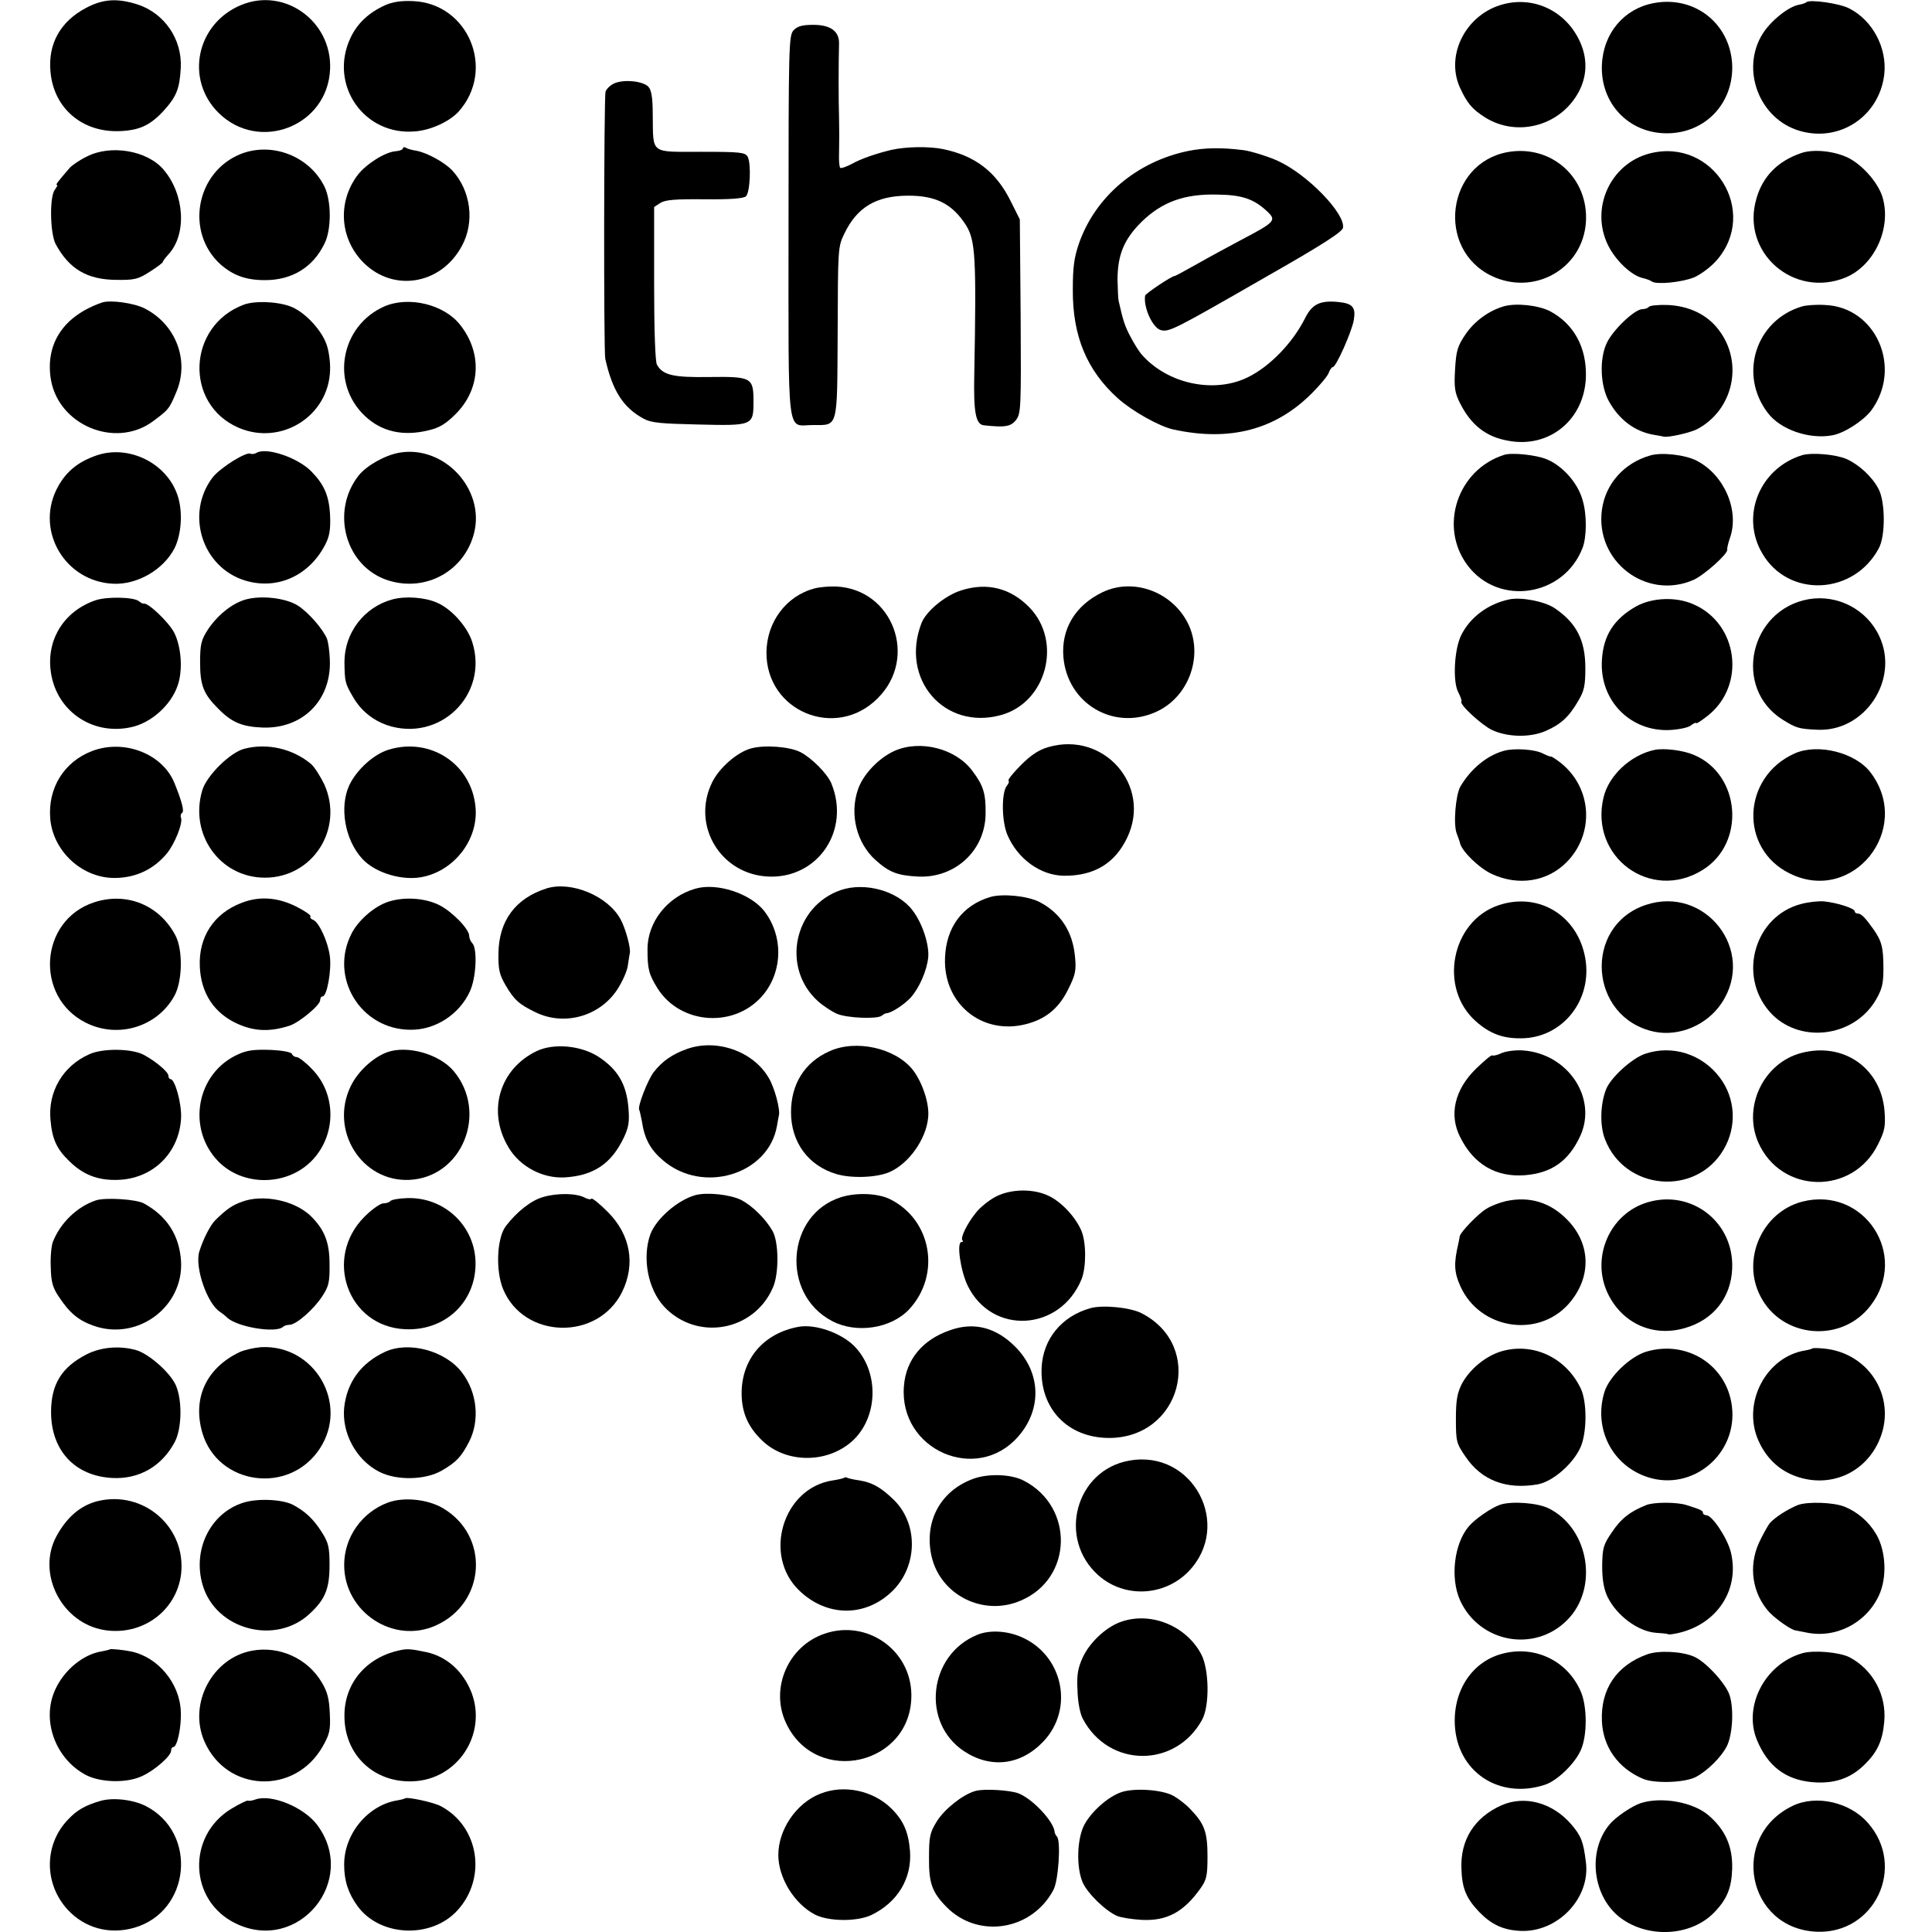
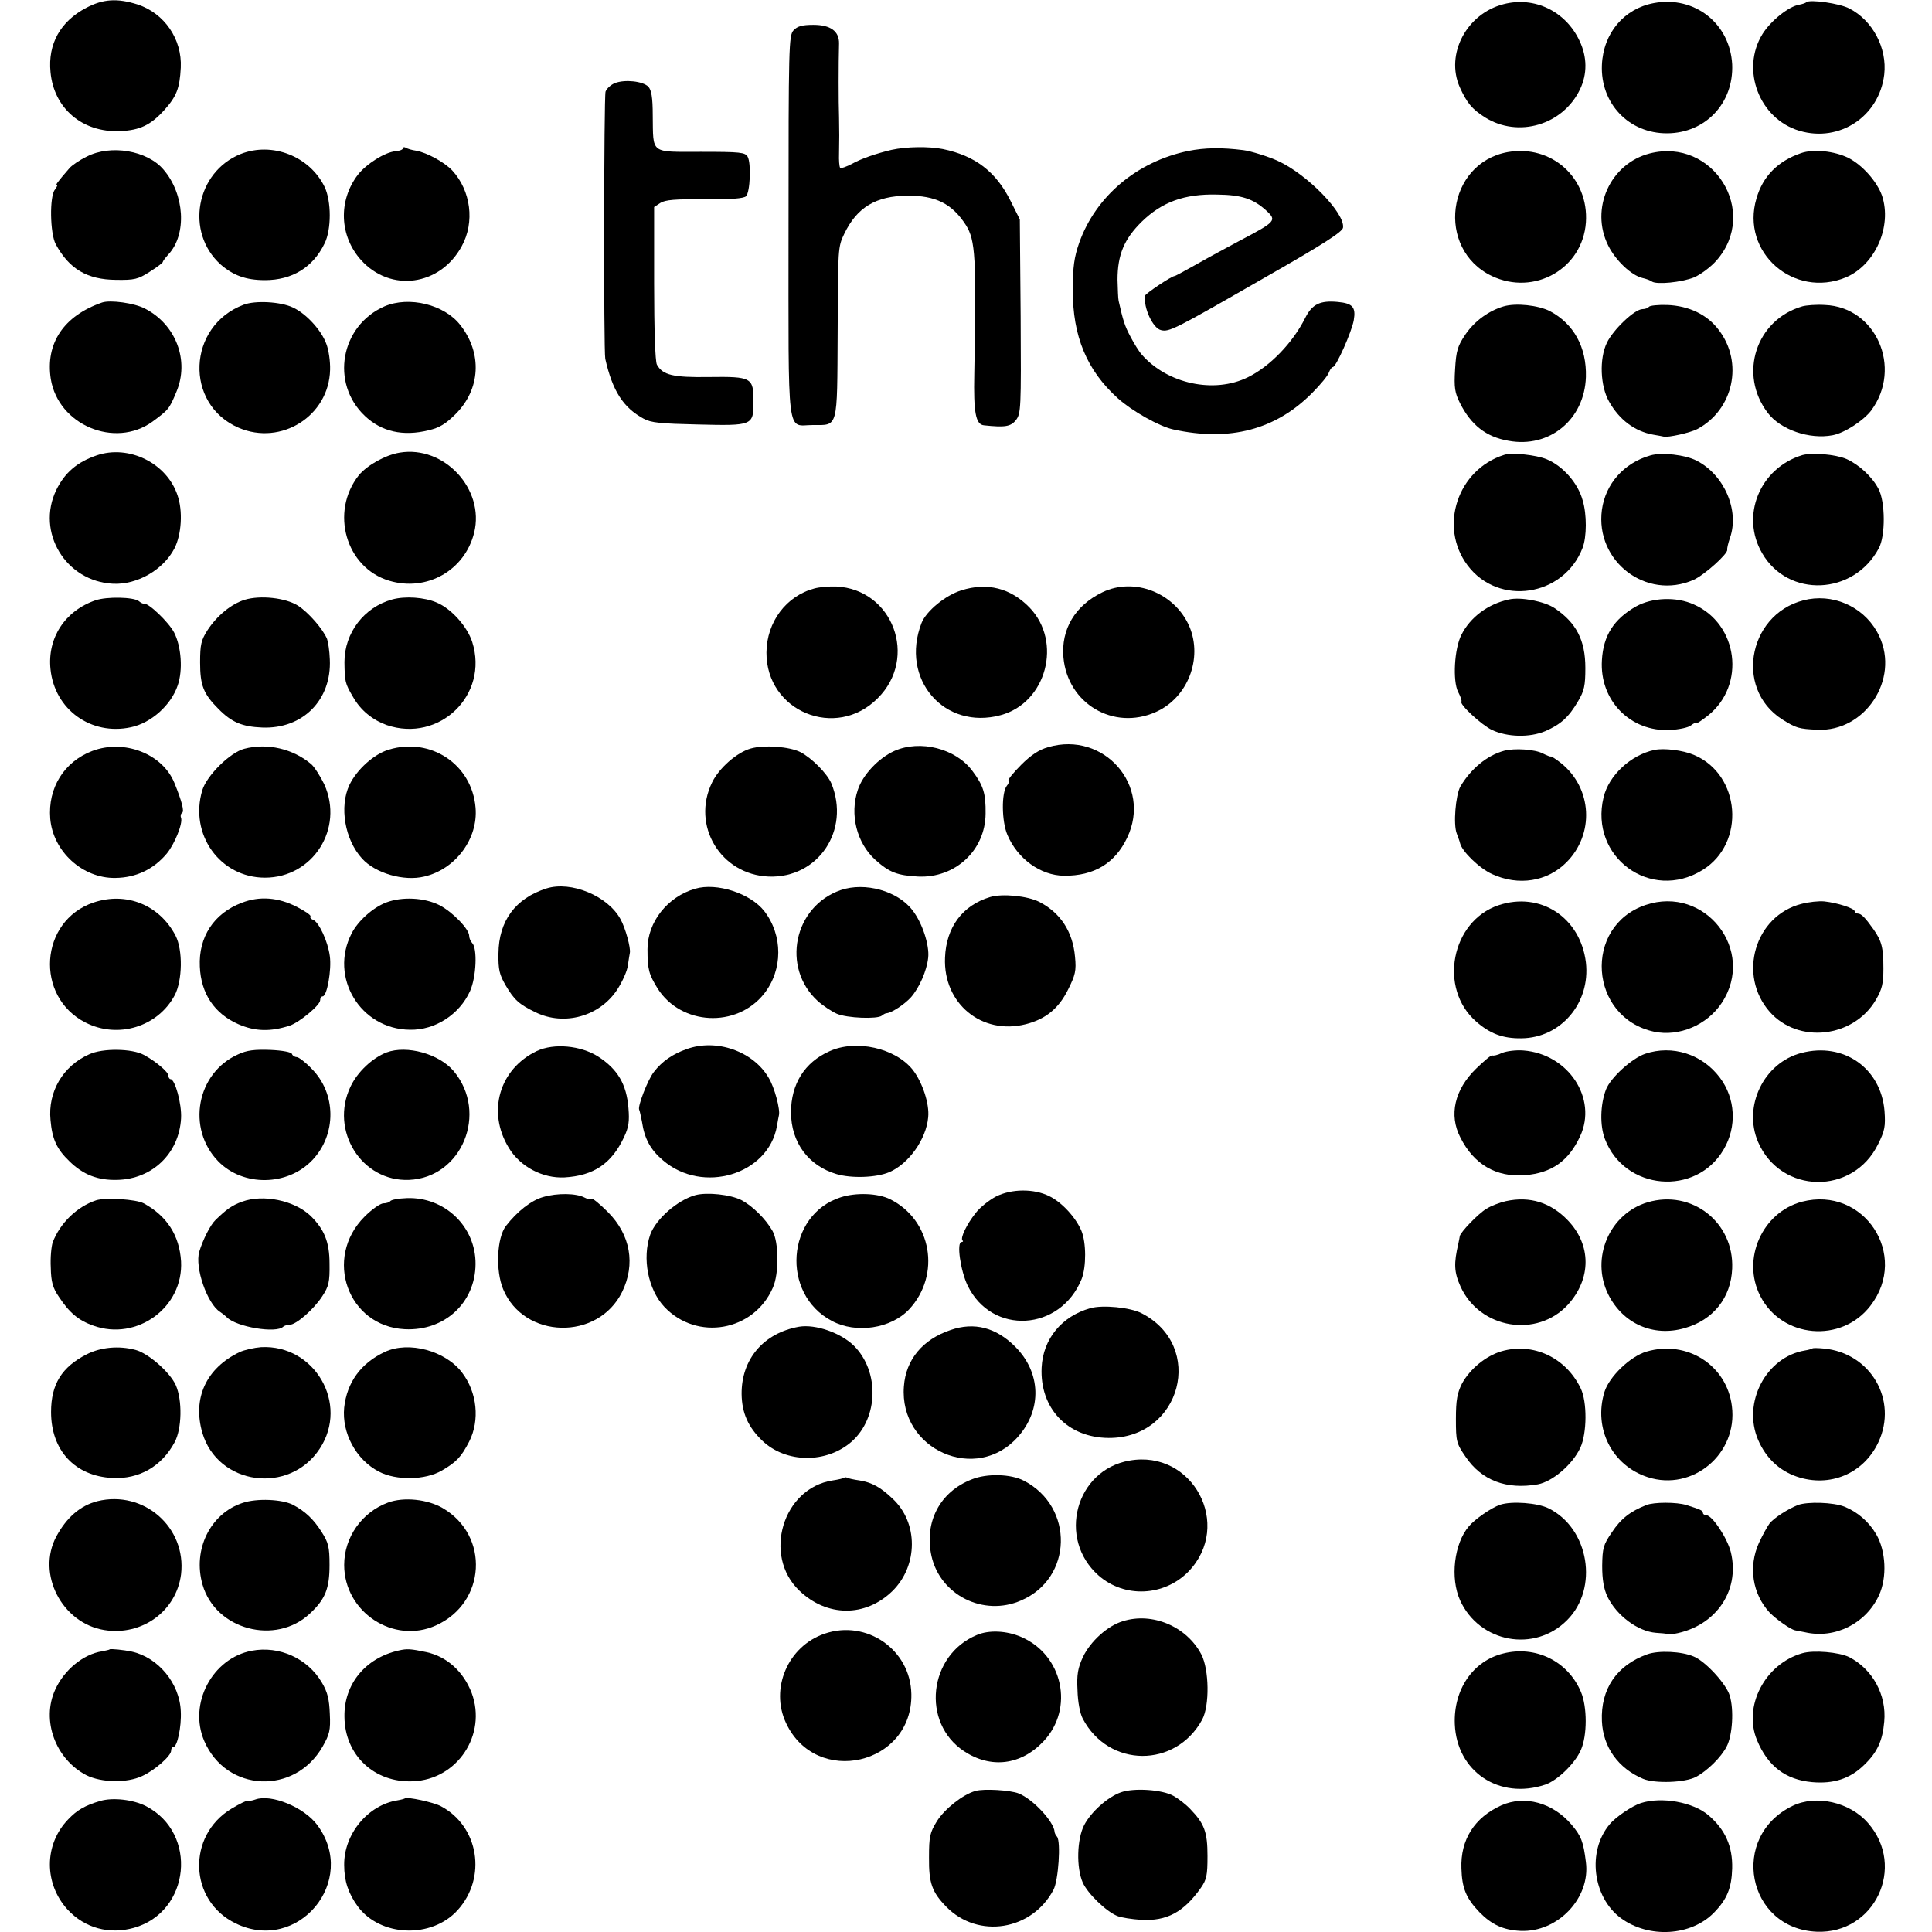
<svg xmlns="http://www.w3.org/2000/svg" version="1.0" width="700pt" height="700pt" viewBox="0 0 700 700" preserveAspectRatio="xMidYMid meet">
  <g transform="translate(0,700) scale(0.1,-0.1)" fill="#000000" stroke="none">
    <path d="M313 6972 c-94 -49 -140 -131 -130 -233 12 -132 116 -220 252 -214 72 3 111 22 160 76 45 50 56 79 60 154 5 103 -59 197 -157 229 -73 23 -124 20 -185 -12z" />
-     <path d="M874 6982 c-162 -67 -205 -269 -82 -391 147 -145 396 -48 404 159 7 173 -165 297 -322 232z" />
-     <path d="M1395 6981 c-59 -27 -100 -65 -125 -118 -80 -170 49 -356 235 -339 58 5 124 36 157 72 135 152 35 392 -166 400 -42 2 -74 -3 -101 -15z" />
    <path d="M5448 6985 c-134 -34 -212 -181 -159 -301 26 -57 44 -79 91 -109 121 -76 283 -28 345 102 26 55 26 116 -2 175 -50 107 -163 162 -275 133z" />
    <path d="M5993 6989 c-109 -20 -184 -109 -189 -224 -6 -140 98 -249 237 -248 139 1 241 110 235 250 -8 148 -136 249 -283 222z" />
    <path d="M6545 6992 c-3 -3 -15 -7 -26 -9 -38 -6 -103 -58 -133 -106 -80 -129 -12 -308 134 -351 146 -43 289 53 307 204 11 96 -42 196 -126 239 -35 19 -145 34 -156 23z" />
    <path d="M2875 6890 c-17 -19 -18 -57 -18 -712 0 -786 -8 -718 88 -718 93 0 88 -17 90 336 1 303 1 310 24 357 46 96 115 137 228 138 103 1 163 -29 213 -107 34 -55 38 -114 30 -539 -3 -139 5 -183 35 -186 76 -8 97 -5 116 19 18 24 19 40 17 376 l-3 351 -33 66 c-53 107 -129 165 -246 189 -51 10 -131 9 -186 -3 -55 -13 -110 -32 -142 -50 -21 -11 -40 -18 -44 -15 -3 4 -5 27 -4 52 1 65 1 65 0 131 -2 54 -2 198 0 267 1 45 -31 68 -93 68 -41 0 -58 -5 -72 -20z" />
    <path d="M2228 6699 c-15 -6 -30 -20 -34 -31 -6 -21 -7 -939 -1 -968 26 -116 65 -177 139 -217 27 -15 63 -18 195 -21 201 -5 203 -4 203 83 0 87 -6 91 -161 89 -131 -2 -168 7 -189 45 -6 12 -10 125 -10 295 l0 276 23 15 c18 11 53 14 160 13 95 -1 142 3 150 11 15 15 19 119 6 143 -9 16 -26 18 -169 18 -186 0 -173 -10 -175 132 0 66 -5 92 -16 104 -20 20 -85 27 -121 13z" />
    <path d="M1460 6463 c0 -5 -12 -10 -27 -11 -38 -3 -106 -46 -137 -86 -71 -94 -66 -221 12 -308 107 -119 287 -94 365 50 48 87 33 201 -34 274 -28 30 -92 65 -131 72 -15 2 -32 7 -38 11 -5 3 -10 2 -10 -2z" />
    <path d="M4305 6453 c-185 -38 -335 -164 -395 -333 -18 -52 -23 -86 -23 -170 -1 -168 51 -292 163 -393 51 -46 150 -102 201 -113 205 -45 371 -1 503 132 31 31 58 64 61 75 4 10 10 19 14 19 12 0 69 129 76 170 8 47 -4 61 -58 66 -64 6 -93 -8 -118 -58 -45 -90 -128 -176 -208 -215 -122 -60 -291 -24 -384 82 -10 11 -28 40 -41 65 -21 39 -27 59 -43 130 -2 8 -3 42 -4 76 0 91 24 148 88 211 73 71 154 101 273 98 88 -1 131 -15 178 -58 39 -36 35 -40 -98 -110 -41 -22 -110 -59 -152 -83 -43 -24 -79 -44 -82 -44 -11 0 -106 -64 -107 -71 -7 -43 28 -118 57 -125 30 -8 49 2 383 194 202 115 275 162 277 177 8 52 -130 194 -236 242 -32 15 -99 36 -125 39 -79 10 -140 9 -200 -3z" />
    <path d="M315 6433 c-27 -13 -56 -33 -64 -43 -45 -52 -50 -60 -45 -60 4 0 0 -7 -7 -17 -20 -24 -18 -159 3 -198 49 -90 114 -128 218 -129 67 -1 80 2 122 29 27 17 48 33 48 36 0 3 9 15 20 27 68 73 59 219 -18 308 -59 69 -191 91 -277 47z" />
    <path d="M872 6442 c-162 -65 -202 -283 -73 -400 46 -40 92 -57 161 -57 98 0 174 46 216 133 25 50 25 153 0 205 -54 111 -190 164 -304 119z" />
    <path d="M5463 6449 c-222 -40 -262 -351 -58 -449 154 -73 329 26 341 194 11 161 -124 283 -283 255z" />
    <path d="M5977 6444 c-143 -37 -217 -200 -150 -334 27 -54 83 -107 123 -117 14 -3 30 -9 35 -13 17 -12 108 -3 153 15 23 10 60 37 81 61 156 177 -12 447 -242 388z" />
    <path d="M6525 6445 c-84 -29 -138 -84 -161 -164 -58 -195 135 -364 324 -286 106 45 168 184 131 296 -18 51 -71 111 -122 137 -51 25 -127 33 -172 17z" />
    <path d="M370 5904 c-139 -48 -206 -148 -186 -277 27 -167 232 -253 368 -155 58 43 61 45 87 108 48 113 -1 244 -114 302 -38 20 -125 32 -155 22z" />
    <path d="M883 5896 c-205 -77 -216 -361 -18 -446 154 -66 327 43 331 210 1 30 -5 73 -14 95 -18 49 -73 109 -121 131 -44 21 -136 26 -178 10z" />
    <path d="M1393 5890 c-159 -70 -197 -278 -71 -397 60 -57 138 -75 231 -52 39 9 62 23 98 59 90 90 97 220 17 322 -58 75 -186 106 -275 68z" />
    <path d="M5448 5890 c-54 -16 -105 -53 -138 -101 -29 -43 -34 -59 -38 -127 -4 -67 -1 -85 18 -123 40 -79 94 -122 175 -136 149 -28 276 77 281 231 3 108 -44 193 -131 239 -42 21 -122 30 -167 17z" />
    <path d="M5974 5888 c-3 -4 -13 -8 -23 -8 -28 0 -106 -74 -129 -122 -28 -58 -24 -157 8 -213 37 -66 93 -108 160 -120 17 -3 35 -6 38 -7 16 -4 96 14 121 27 132 70 169 242 78 360 -41 55 -108 87 -186 90 -34 1 -64 -2 -67 -7z" />
    <path d="M6530 5890 c-168 -49 -232 -246 -125 -386 46 -61 151 -97 235 -81 43 8 112 53 140 90 114 155 17 375 -168 382 -31 2 -68 -1 -82 -5z" />
    <path d="M350 5350 c-70 -24 -115 -62 -146 -125 -74 -153 34 -332 206 -340 88 -4 182 51 222 128 26 51 31 136 11 193 -39 116 -176 184 -293 144z" />
-     <path d="M929 5359 c-7 -4 -17 -5 -21 -3 -15 9 -109 -50 -137 -85 -101 -132 -39 -328 119 -375 115 -34 231 18 289 132 15 29 19 54 17 103 -3 71 -21 113 -67 160 -49 51 -165 90 -200 68z" />
    <path d="M1448 5360 c-53 -9 -118 -46 -148 -82 -105 -133 -47 -335 110 -382 136 -41 274 37 308 174 39 158 -109 317 -270 290z" />
    <path d="M5450 5352 c-169 -53 -238 -260 -133 -400 112 -150 349 -114 417 63 15 39 16 121 0 173 -17 62 -72 124 -130 148 -39 16 -126 25 -154 16z" />
    <path d="M5980 5350 c-96 -27 -163 -103 -176 -197 -25 -187 161 -329 332 -254 40 18 125 95 122 109 -1 4 3 23 10 43 35 100 -21 229 -121 280 -40 21 -126 31 -167 19z" />
    <path d="M6530 5351 c-154 -47 -225 -220 -145 -356 94 -162 331 -152 422 18 25 45 24 170 -1 216 -23 44 -71 88 -116 108 -40 17 -124 24 -160 14z" />
    <path d="M2951 4868 c-102 -27 -173 -121 -174 -232 -1 -214 252 -318 403 -166 148 147 55 395 -150 405 -25 1 -60 -2 -79 -7z" />
    <path d="M3483 4861 c-58 -18 -127 -75 -144 -118 -79 -203 82 -390 287 -334 166 45 224 266 104 390 -68 70 -153 92 -247 62z" />
    <path d="M3994 4854 c-99 -48 -150 -134 -141 -236 15 -167 181 -266 334 -198 116 51 172 194 122 311 -53 121 -199 179 -315 123z" />
    <path d="M346 4825 c-111 -38 -175 -137 -163 -250 15 -146 147 -241 291 -210 73 15 146 80 170 152 19 55 13 140 -13 191 -19 37 -94 109 -110 105 -3 -1 -11 3 -18 9 -19 15 -116 17 -157 3z" />
    <path d="M887 4827 c-49 -15 -101 -58 -135 -110 -23 -36 -27 -52 -27 -117 0 -83 12 -114 66 -168 48 -49 86 -65 159 -68 147 -6 252 100 245 247 -1 30 -6 63 -10 74 -15 36 -67 96 -106 121 -45 28 -135 38 -192 21z" />
    <path d="M1421 4828 c-102 -28 -173 -121 -173 -227 1 -70 2 -77 31 -126 28 -49 70 -83 122 -102 191 -65 371 109 310 301 -18 56 -76 121 -129 143 -44 19 -114 24 -161 11z" />
    <path d="M5467 4828 c-75 -16 -140 -64 -172 -128 -26 -50 -32 -168 -12 -207 9 -17 14 -32 12 -35 -9 -9 73 -85 111 -103 56 -26 136 -28 193 -4 57 25 85 51 119 109 22 37 26 56 26 120 0 101 -33 164 -112 217 -36 24 -122 41 -165 31z" />
    <path d="M6553 4829 c-214 -38 -276 -321 -95 -436 50 -31 59 -34 127 -37 172 -8 298 182 224 339 -45 97 -151 152 -256 134z" />
    <path d="M5928 4803 c-81 -46 -119 -106 -124 -195 -9 -146 103 -260 247 -253 33 2 67 9 76 17 9 7 17 11 19 8 1 -3 20 10 43 28 137 110 109 331 -52 402 -64 29 -151 25 -209 -7z" />
    <path d="M3798 4293 c-33 -9 -63 -29 -98 -64 -28 -28 -49 -54 -46 -57 3 -3 1 -11 -6 -19 -20 -25 -19 -129 2 -178 37 -87 120 -147 205 -148 109 -1 185 45 229 138 90 188 -84 387 -286 328z" />
    <path d="M334 4279 c-102 -39 -161 -134 -152 -245 10 -119 117 -217 236 -215 75 1 138 31 186 88 29 35 59 110 52 130 -3 7 -1 15 4 18 8 5 0 39 -28 108 -43 106 -182 160 -298 116z" />
    <path d="M885 4287 c-51 -13 -136 -97 -152 -150 -48 -160 64 -317 227 -317 174 0 287 178 215 338 -14 29 -35 62 -47 73 -66 56 -159 78 -243 56z" />
    <path d="M1409 4284 c-54 -16 -116 -72 -143 -128 -37 -79 -17 -198 46 -267 48 -53 151 -83 225 -65 113 26 196 137 186 250 -13 156 -162 256 -314 210z" />
    <path d="M2720 4288 c-50 -14 -115 -71 -140 -123 -76 -156 31 -334 205 -341 179 -7 297 168 227 338 -15 35 -70 91 -112 113 -40 20 -131 27 -180 13z" />
    <path d="M3240 4279 c-57 -26 -114 -86 -132 -141 -30 -89 -4 -192 63 -253 51 -46 80 -57 156 -61 134 -6 243 95 244 228 1 73 -8 102 -48 155 -60 81 -189 114 -283 72z" />
    <path d="M5450 4280 c-63 -17 -121 -66 -159 -130 -17 -31 -26 -137 -13 -170 5 -14 11 -29 12 -35 7 -30 70 -91 116 -112 96 -44 200 -27 269 42 103 103 94 269 -19 360 -19 15 -36 26 -38 24 -1 -1 -14 4 -28 11 -28 15 -102 20 -140 10z" />
    <path d="M5995 4283 c-86 -18 -166 -92 -185 -172 -52 -216 171 -380 359 -263 157 97 138 346 -32 417 -40 17 -108 25 -142 18z" />
-     <path d="M6502 4270 c-191 -86 -201 -345 -17 -435 227 -112 446 159 294 364 -54 74 -192 109 -277 71z" />
    <path d="M1980 3781 c-113 -36 -173 -118 -174 -236 -1 -59 4 -77 26 -115 31 -53 49 -69 109 -98 103 -50 231 -15 295 82 19 29 37 69 39 89 3 20 6 40 7 44 4 18 -16 91 -34 123 -46 84 -179 139 -268 111z" />
    <path d="M2519 3780 c-101 -29 -173 -121 -173 -219 0 -74 5 -91 37 -143 85 -133 285 -144 385 -19 69 87 69 212 1 300 -50 64 -172 104 -250 81z" />
    <path d="M3046 3775 c-170 -59 -216 -281 -83 -402 20 -18 51 -38 69 -46 37 -16 147 -20 163 -7 6 5 13 9 18 9 19 2 64 32 87 57 31 35 58 97 63 144 5 45 -21 126 -57 172 -53 70 -172 103 -260 73z" />
    <path d="M3588 3750 c-101 -30 -160 -110 -164 -220 -7 -166 133 -281 292 -241 72 18 120 57 154 126 26 52 30 68 25 118 -8 91 -52 159 -129 199 -43 22 -134 31 -178 18z" />
    <path d="M339 3730 c-196 -66 -214 -341 -29 -435 118 -60 262 -15 323 99 28 53 30 164 3 216 -58 111 -178 160 -297 120z" />
    <path d="M876 3729 c-101 -38 -157 -124 -152 -231 4 -98 53 -171 140 -209 60 -26 115 -28 186 -5 35 12 110 74 110 92 0 8 4 14 9 14 16 0 33 97 26 146 -7 53 -39 122 -60 131 -8 3 -13 8 -10 13 2 4 -20 19 -49 34 -68 35 -136 40 -200 15z" />
    <path d="M1399 3730 c-49 -19 -102 -67 -125 -112 -82 -159 32 -347 211 -349 92 -2 180 56 218 140 23 51 27 155 8 174 -6 6 -11 18 -11 26 0 25 -61 87 -107 111 -55 28 -136 32 -194 10z" />
    <path d="M5429 3720 c-171 -58 -218 -301 -81 -421 50 -44 97 -62 164 -61 143 1 251 128 234 275 -20 163 -165 258 -317 207z" />
    <path d="M5962 3721 c-227 -77 -205 -408 31 -459 91 -19 192 24 245 104 126 190 -60 428 -276 355z" />
    <path d="M6527 3725 c-169 -43 -232 -258 -115 -391 103 -117 304 -95 385 44 22 38 27 58 27 112 0 77 -6 100 -36 143 -30 42 -44 57 -57 57 -6 0 -11 4 -11 8 0 11 -63 31 -110 36 -19 2 -57 -2 -83 -9z" />
    <path d="M2488 3199 c-51 -18 -89 -44 -119 -83 -22 -28 -60 -126 -53 -137 2 -4 6 -23 10 -43 9 -62 31 -102 76 -140 144 -124 382 -52 413 124 3 17 6 35 7 38 6 21 -16 103 -37 137 -56 96 -189 143 -297 104z" />
    <path d="M1945 3192 c-136 -65 -181 -220 -102 -350 41 -69 123 -112 202 -108 106 6 171 50 216 146 17 36 20 57 16 105 -7 87 -39 141 -110 187 -63 40 -160 49 -222 20z" />
    <path d="M3005 3191 c-90 -40 -139 -119 -139 -221 0 -109 63 -194 165 -224 54 -16 144 -13 191 7 70 30 134 119 141 199 5 49 -21 127 -56 172 -63 79 -206 111 -302 67z" />
    <path d="M323 3180 c-95 -42 -150 -136 -140 -238 6 -69 22 -105 69 -150 49 -48 102 -69 173 -67 128 3 224 97 231 223 3 52 -22 142 -38 142 -4 0 -8 6 -8 13 0 13 -46 52 -89 75 -42 23 -149 25 -198 2z" />
    <path d="M863 3180 c-151 -67 -188 -269 -72 -388 90 -92 251 -90 341 5 88 93 87 242 -4 332 -22 23 -46 41 -53 41 -7 0 -15 5 -17 11 -2 7 -34 13 -78 15 -57 2 -85 -1 -117 -16z" />
    <path d="M1401 3187 c-52 -20 -106 -71 -131 -124 -76 -159 40 -345 212 -338 192 8 288 243 162 394 -53 63 -170 95 -243 68z" />
    <path d="M5442 3185 c-16 -8 -32 -11 -35 -9 -3 3 -29 -19 -59 -48 -78 -76 -99 -168 -57 -249 49 -98 130 -145 234 -137 97 8 158 51 200 141 64 137 -43 299 -206 311 -25 2 -60 -2 -77 -9z" />
    <path d="M5961 3182 c-48 -16 -125 -86 -142 -129 -21 -54 -23 -131 -4 -180 71 -187 330 -209 430 -38 49 83 43 186 -14 261 -64 85 -172 119 -270 86z" />
    <path d="M6527 3185 c-136 -35 -213 -193 -157 -323 82 -189 344 -194 435 -7 24 48 27 64 23 120 -13 155 -148 250 -301 210z" />
    <path d="M3609 2665 c-25 -13 -59 -40 -74 -60 -32 -40 -56 -90 -48 -99 4 -3 2 -6 -3 -6 -19 0 -4 -104 22 -158 88 -181 336 -166 413 24 17 44 17 132 -1 175 -21 49 -71 103 -116 125 -56 28 -137 27 -193 -1z" />
    <path d="M1968 2663 c-43 -12 -94 -52 -135 -105 -33 -43 -38 -162 -10 -229 75 -181 343 -188 431 -10 49 100 31 207 -52 290 -29 29 -56 51 -59 48 -3 -4 -14 -2 -25 4 -30 16 -99 17 -150 2z" />
    <path d="M2520 2670 c-65 -18 -143 -86 -164 -143 -30 -86 -8 -199 51 -262 118 -125 324 -89 393 69 23 50 22 166 -1 206 -25 44 -73 91 -113 112 -40 20 -123 29 -166 18z" />
    <path d="M3046 2662 c-197 -63 -218 -350 -32 -448 88 -47 214 -28 280 42 116 125 82 324 -69 399 -44 22 -123 25 -179 7z" />
    <path d="M348 2651 c-69 -23 -130 -82 -157 -152 -5 -15 -9 -56 -7 -92 1 -51 7 -73 29 -105 38 -58 71 -86 125 -105 158 -57 327 66 318 233 -6 94 -51 164 -135 210 -28 15 -139 22 -173 11z" />
    <path d="M877 2646 c-36 -13 -56 -27 -96 -66 -19 -18 -46 -72 -59 -115 -17 -57 29 -189 75 -218 6 -4 18 -13 25 -20 35 -35 179 -59 204 -34 4 4 15 7 23 7 24 0 88 56 119 104 23 35 27 51 26 117 0 79 -19 125 -69 174 -59 56 -172 79 -248 51z" />
    <path d="M1414 2648 c-3 -4 -14 -8 -25 -8 -11 0 -42 -22 -68 -48 -150 -150 -61 -398 146 -408 144 -7 255 96 256 236 1 136 -112 244 -249 239 -30 -1 -57 -6 -60 -11z" />
    <path d="M5456 2648 c-22 -5 -54 -17 -71 -28 -30 -18 -94 -85 -96 -99 0 -3 -3 -15 -5 -26 -17 -73 -16 -104 8 -157 70 -153 277 -187 389 -65 85 94 85 216 0 305 -62 65 -138 89 -225 70z" />
    <path d="M5970 2644 c-139 -41 -208 -203 -143 -334 53 -106 163 -155 277 -122 103 29 168 110 172 216 7 167 -146 287 -306 240z" />
    <path d="M6529 2646 c-144 -38 -220 -208 -151 -342 78 -153 294 -172 399 -35 142 184 -24 435 -248 377z" />
    <path d="M3950 2260 c-103 -29 -171 -111 -176 -215 -7 -148 94 -254 243 -255 263 -1 351 333 119 452 -41 21 -141 31 -186 18z" />
    <path d="M2895 2193 c-129 -23 -209 -118 -208 -244 1 -69 24 -120 75 -169 86 -82 233 -83 324 -3 97 86 101 254 8 347 -48 47 -139 79 -199 69z" />
    <path d="M3444 2181 c-101 -34 -162 -107 -169 -204 -18 -230 263 -354 414 -182 87 99 83 232 -11 326 -69 69 -148 90 -234 60z" />
    <path d="M314 2093 c-90 -46 -129 -108 -129 -209 0 -139 86 -232 222 -239 97 -5 179 42 226 130 26 49 28 151 4 206 -21 47 -100 116 -146 128 -60 16 -126 10 -177 -16z" />
    <path d="M868 2101 c-121 -58 -171 -167 -135 -292 56 -191 316 -226 426 -57 106 162 -19 377 -213 367 -25 -2 -61 -10 -78 -18z" />
    <path d="M1395 2102 c-88 -41 -138 -111 -148 -202 -9 -92 43 -189 126 -232 63 -33 168 -31 228 4 53 31 70 49 99 105 39 77 29 178 -26 250 -60 79 -193 115 -279 75z" />
    <path d="M5440 2104 c-57 -17 -114 -64 -143 -117 -17 -34 -22 -59 -22 -128 0 -82 2 -89 35 -137 58 -86 148 -120 262 -100 53 10 126 72 154 133 24 52 25 166 1 215 -54 112 -173 167 -287 134z" />
    <path d="M5966 2103 c-59 -17 -136 -91 -153 -147 -40 -132 28 -266 157 -308 163 -53 327 85 305 257 -18 148 -162 241 -309 198z" />
    <path d="M6568 2115 c-2 -2 -15 -6 -28 -8 -141 -23 -228 -189 -170 -324 28 -65 76 -111 140 -133 120 -41 243 11 296 125 71 152 -28 323 -198 339 -20 2 -38 2 -40 1z" />
    <path d="M4092 1708 c-195 -34 -262 -283 -112 -416 94 -83 238 -76 326 14 162 168 16 443 -214 402z" />
    <path d="M3521 1640 c-116 -45 -173 -155 -146 -278 32 -142 189 -220 324 -161 188 80 194 339 11 434 -47 25 -135 27 -189 5z" />
    <path d="M3059 1646 c-2 -2 -22 -7 -43 -10 -180 -28 -253 -272 -120 -399 100 -96 239 -97 337 -2 94 92 95 249 0 336 -43 41 -75 58 -118 65 -22 3 -43 8 -46 10 -3 2 -8 2 -10 0z" />
    <path d="M353 1561 c-62 -16 -111 -58 -149 -128 -72 -135 20 -314 174 -339 137 -22 261 69 278 202 20 170 -135 306 -303 265z" />
    <path d="M880 1555 c-118 -38 -183 -170 -146 -297 47 -163 265 -221 389 -104 56 52 71 91 71 176 0 65 -4 81 -29 120 -29 46 -60 75 -104 98 -39 20 -130 24 -181 7z" />
    <path d="M1406 1556 c-95 -35 -159 -126 -159 -226 0 -171 179 -289 333 -219 181 82 195 325 24 425 -55 32 -141 41 -198 20z" />
    <path d="M5435 1548 c-32 -11 -91 -52 -113 -78 -54 -63 -68 -188 -32 -268 70 -154 270 -191 388 -72 115 115 80 332 -67 405 -40 20 -134 27 -176 13z" />
    <path d="M5965 1547 c-58 -23 -92 -49 -125 -99 -31 -45 -34 -57 -35 -121 0 -51 6 -84 19 -112 33 -68 110 -126 176 -131 19 -1 37 -3 40 -4 3 -1 8 -2 11 -2 158 20 256 153 220 299 -13 51 -67 132 -88 133 -7 0 -13 4 -13 9 0 8 -9 12 -60 28 -35 11 -117 11 -145 0z" />
    <path d="M6514 1547 c-37 -15 -84 -45 -102 -66 -7 -9 -25 -41 -39 -71 -39 -86 -24 -185 39 -253 25 -25 74 -60 92 -64 6 -1 22 -4 36 -7 109 -25 221 32 268 134 30 65 25 161 -10 221 -27 46 -68 81 -115 100 -40 16 -133 19 -169 6z" />
    <path d="M4068 1126 c-56 -17 -117 -73 -144 -129 -19 -41 -23 -65 -20 -121 1 -42 9 -84 19 -103 94 -179 337 -180 433 -3 27 51 25 180 -3 235 -53 102 -178 155 -285 121z" />
    <path d="M2988 1081 c-133 -45 -199 -199 -140 -324 109 -233 459 -152 454 105 -3 161 -162 271 -314 219z" />
    <path d="M3539 1076 c-175 -73 -202 -318 -46 -421 97 -64 206 -51 288 36 112 119 70 313 -81 378 -53 23 -117 26 -161 7z" />
    <path d="M397 1024 c-1 -2 -14 -4 -27 -7 -68 -10 -138 -68 -170 -139 -51 -111 1 -252 113 -310 54 -27 147 -29 202 -3 46 21 105 73 105 92 0 7 3 13 8 13 14 0 30 73 27 130 -4 101 -82 195 -178 216 -28 6 -77 11 -80 8z" />
    <path d="M912 1019 c-143 -27 -230 -192 -172 -327 80 -186 328 -197 429 -20 25 44 29 59 26 118 -2 53 -8 79 -29 114 -51 87 -154 134 -254 115z" />
    <path d="M1445 1020 c-121 -27 -199 -122 -197 -240 1 -139 108 -240 248 -234 161 6 269 169 213 320 -30 78 -90 132 -164 148 -57 12 -70 13 -100 6z" />
    <path d="M5446 1009 c-109 -27 -180 -130 -175 -256 7 -172 161 -275 328 -219 44 15 108 77 129 126 23 52 23 156 0 210 -47 111 -164 169 -282 139z" />
    <path d="M5968 1006 c-111 -40 -169 -126 -164 -242 4 -94 59 -171 149 -209 43 -18 153 -14 192 7 41 22 91 71 111 110 21 40 27 133 11 185 -13 42 -87 123 -130 141 -44 19 -128 23 -169 8z" />
    <path d="M6530 1010 c-136 -39 -215 -193 -164 -315 39 -94 103 -143 199 -152 78 -7 138 12 189 62 48 46 67 88 73 157 9 97 -42 190 -127 234 -37 18 -129 26 -170 14z" />
-     <path d="M2972 501 c-87 -34 -152 -130 -152 -222 0 -83 58 -177 133 -216 49 -25 151 -26 203 -2 96 46 149 133 141 234 -6 69 -24 110 -69 154 -66 64 -171 86 -256 52z" />
    <path d="M3534 511 c-46 -13 -111 -65 -139 -109 -26 -42 -29 -56 -29 -132 -1 -93 11 -126 63 -179 115 -117 310 -86 388 62 18 34 27 174 13 192 -5 6 -9 13 -9 18 -3 37 -78 118 -130 139 -30 12 -126 18 -157 9z" />
    <path d="M4061 506 c-48 -17 -108 -71 -133 -119 -26 -51 -29 -153 -5 -208 18 -40 84 -104 125 -121 15 -6 54 -12 87 -14 93 -5 154 28 216 116 21 30 24 46 24 115 0 87 -11 117 -62 170 -16 17 -43 38 -61 48 -40 23 -144 30 -191 13z" />
    <path d="M364 475 c-55 -16 -85 -33 -117 -67 -88 -91 -88 -233 -2 -327 62 -67 151 -91 240 -66 205 58 233 343 44 441 -47 24 -120 32 -165 19z" />
    <path d="M925 480 c-11 -4 -23 -6 -26 -4 -3 2 -30 -11 -60 -29 -163 -98 -155 -334 15 -416 226 -110 445 154 296 356 -48 65 -167 114 -225 93z" />
    <path d="M1467 484 c-1 -1 -14 -5 -27 -7 -107 -17 -194 -122 -193 -234 0 -58 15 -103 49 -150 82 -111 268 -118 362 -14 107 118 77 304 -61 377 -26 14 -123 35 -130 28z" />
    <path d="M5440 459 c-98 -44 -149 -125 -145 -229 2 -71 17 -108 65 -158 44 -45 86 -65 149 -68 135 -6 254 119 237 249 -9 74 -17 95 -53 137 -68 79 -169 106 -253 69z" />
    <path d="M5945 467 c-31 -10 -91 -50 -113 -77 -82 -97 -62 -264 41 -340 101 -74 254 -65 337 20 47 48 64 89 66 160 2 80 -25 141 -86 193 -56 48 -170 68 -245 44z" />
    <path d="M6495 457 c-230 -111 -166 -445 87 -456 210 -9 326 235 186 394 -66 76 -188 103 -273 62z" />
  </g>
</svg>